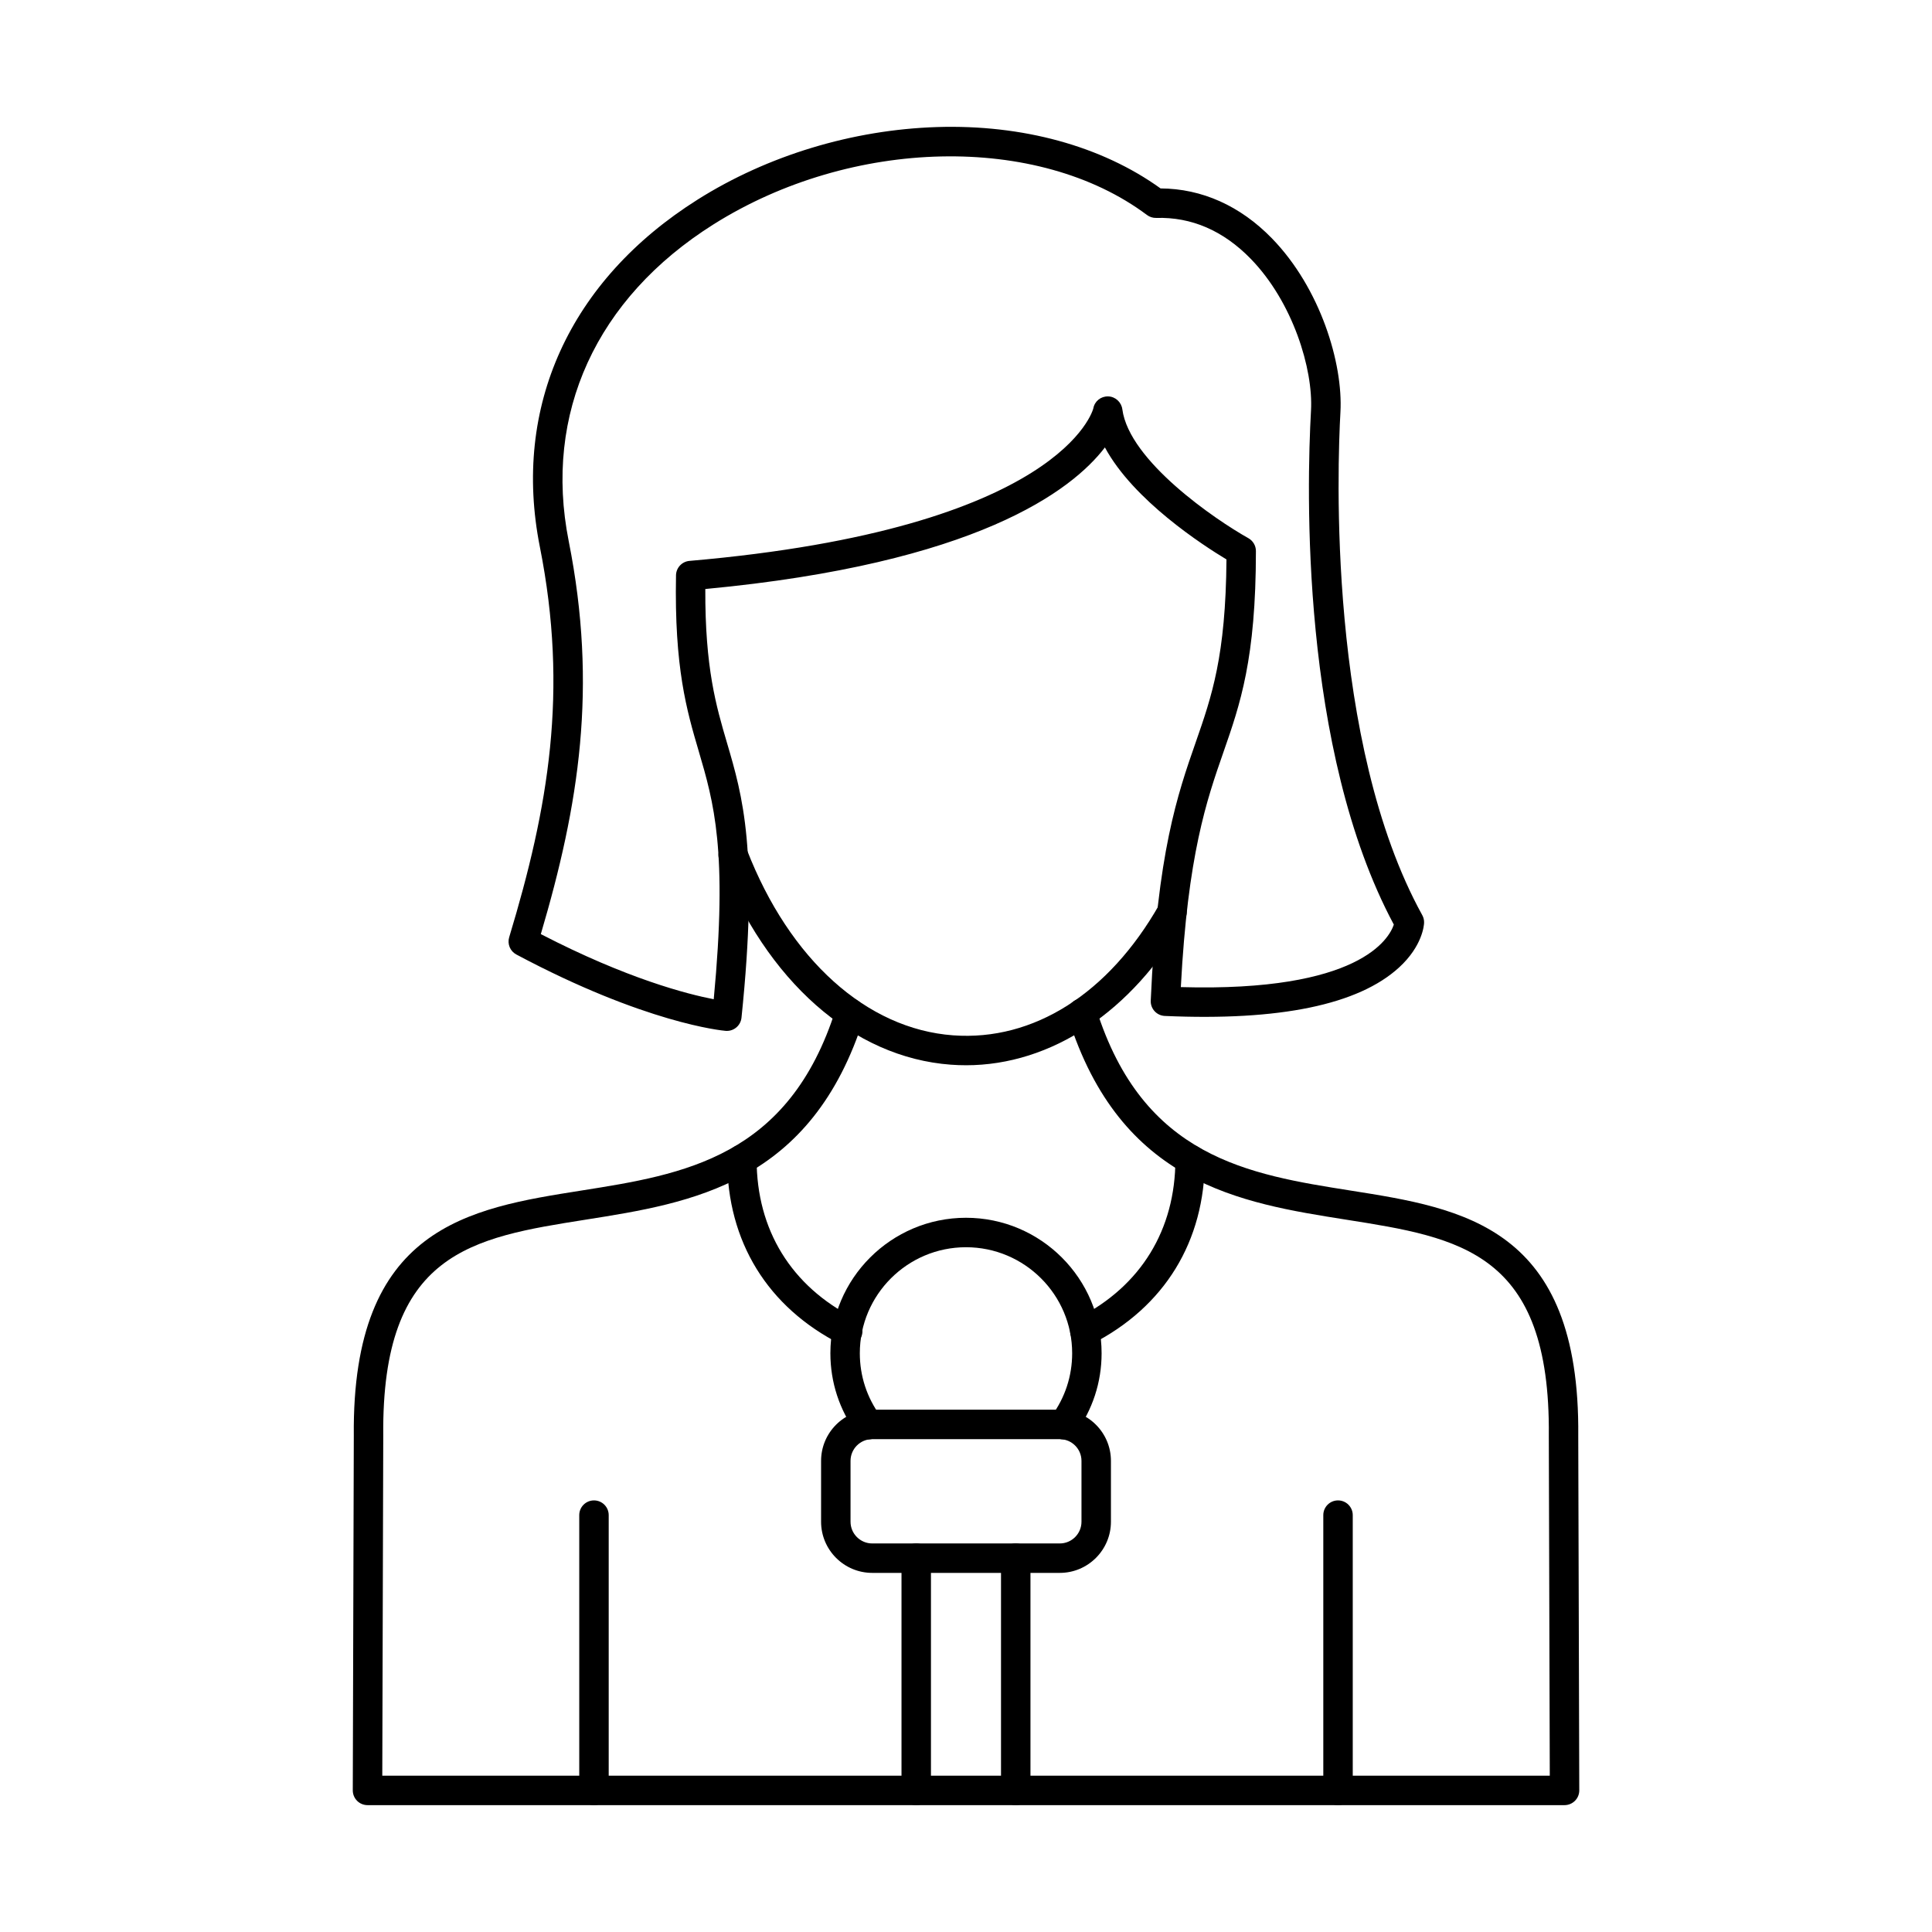
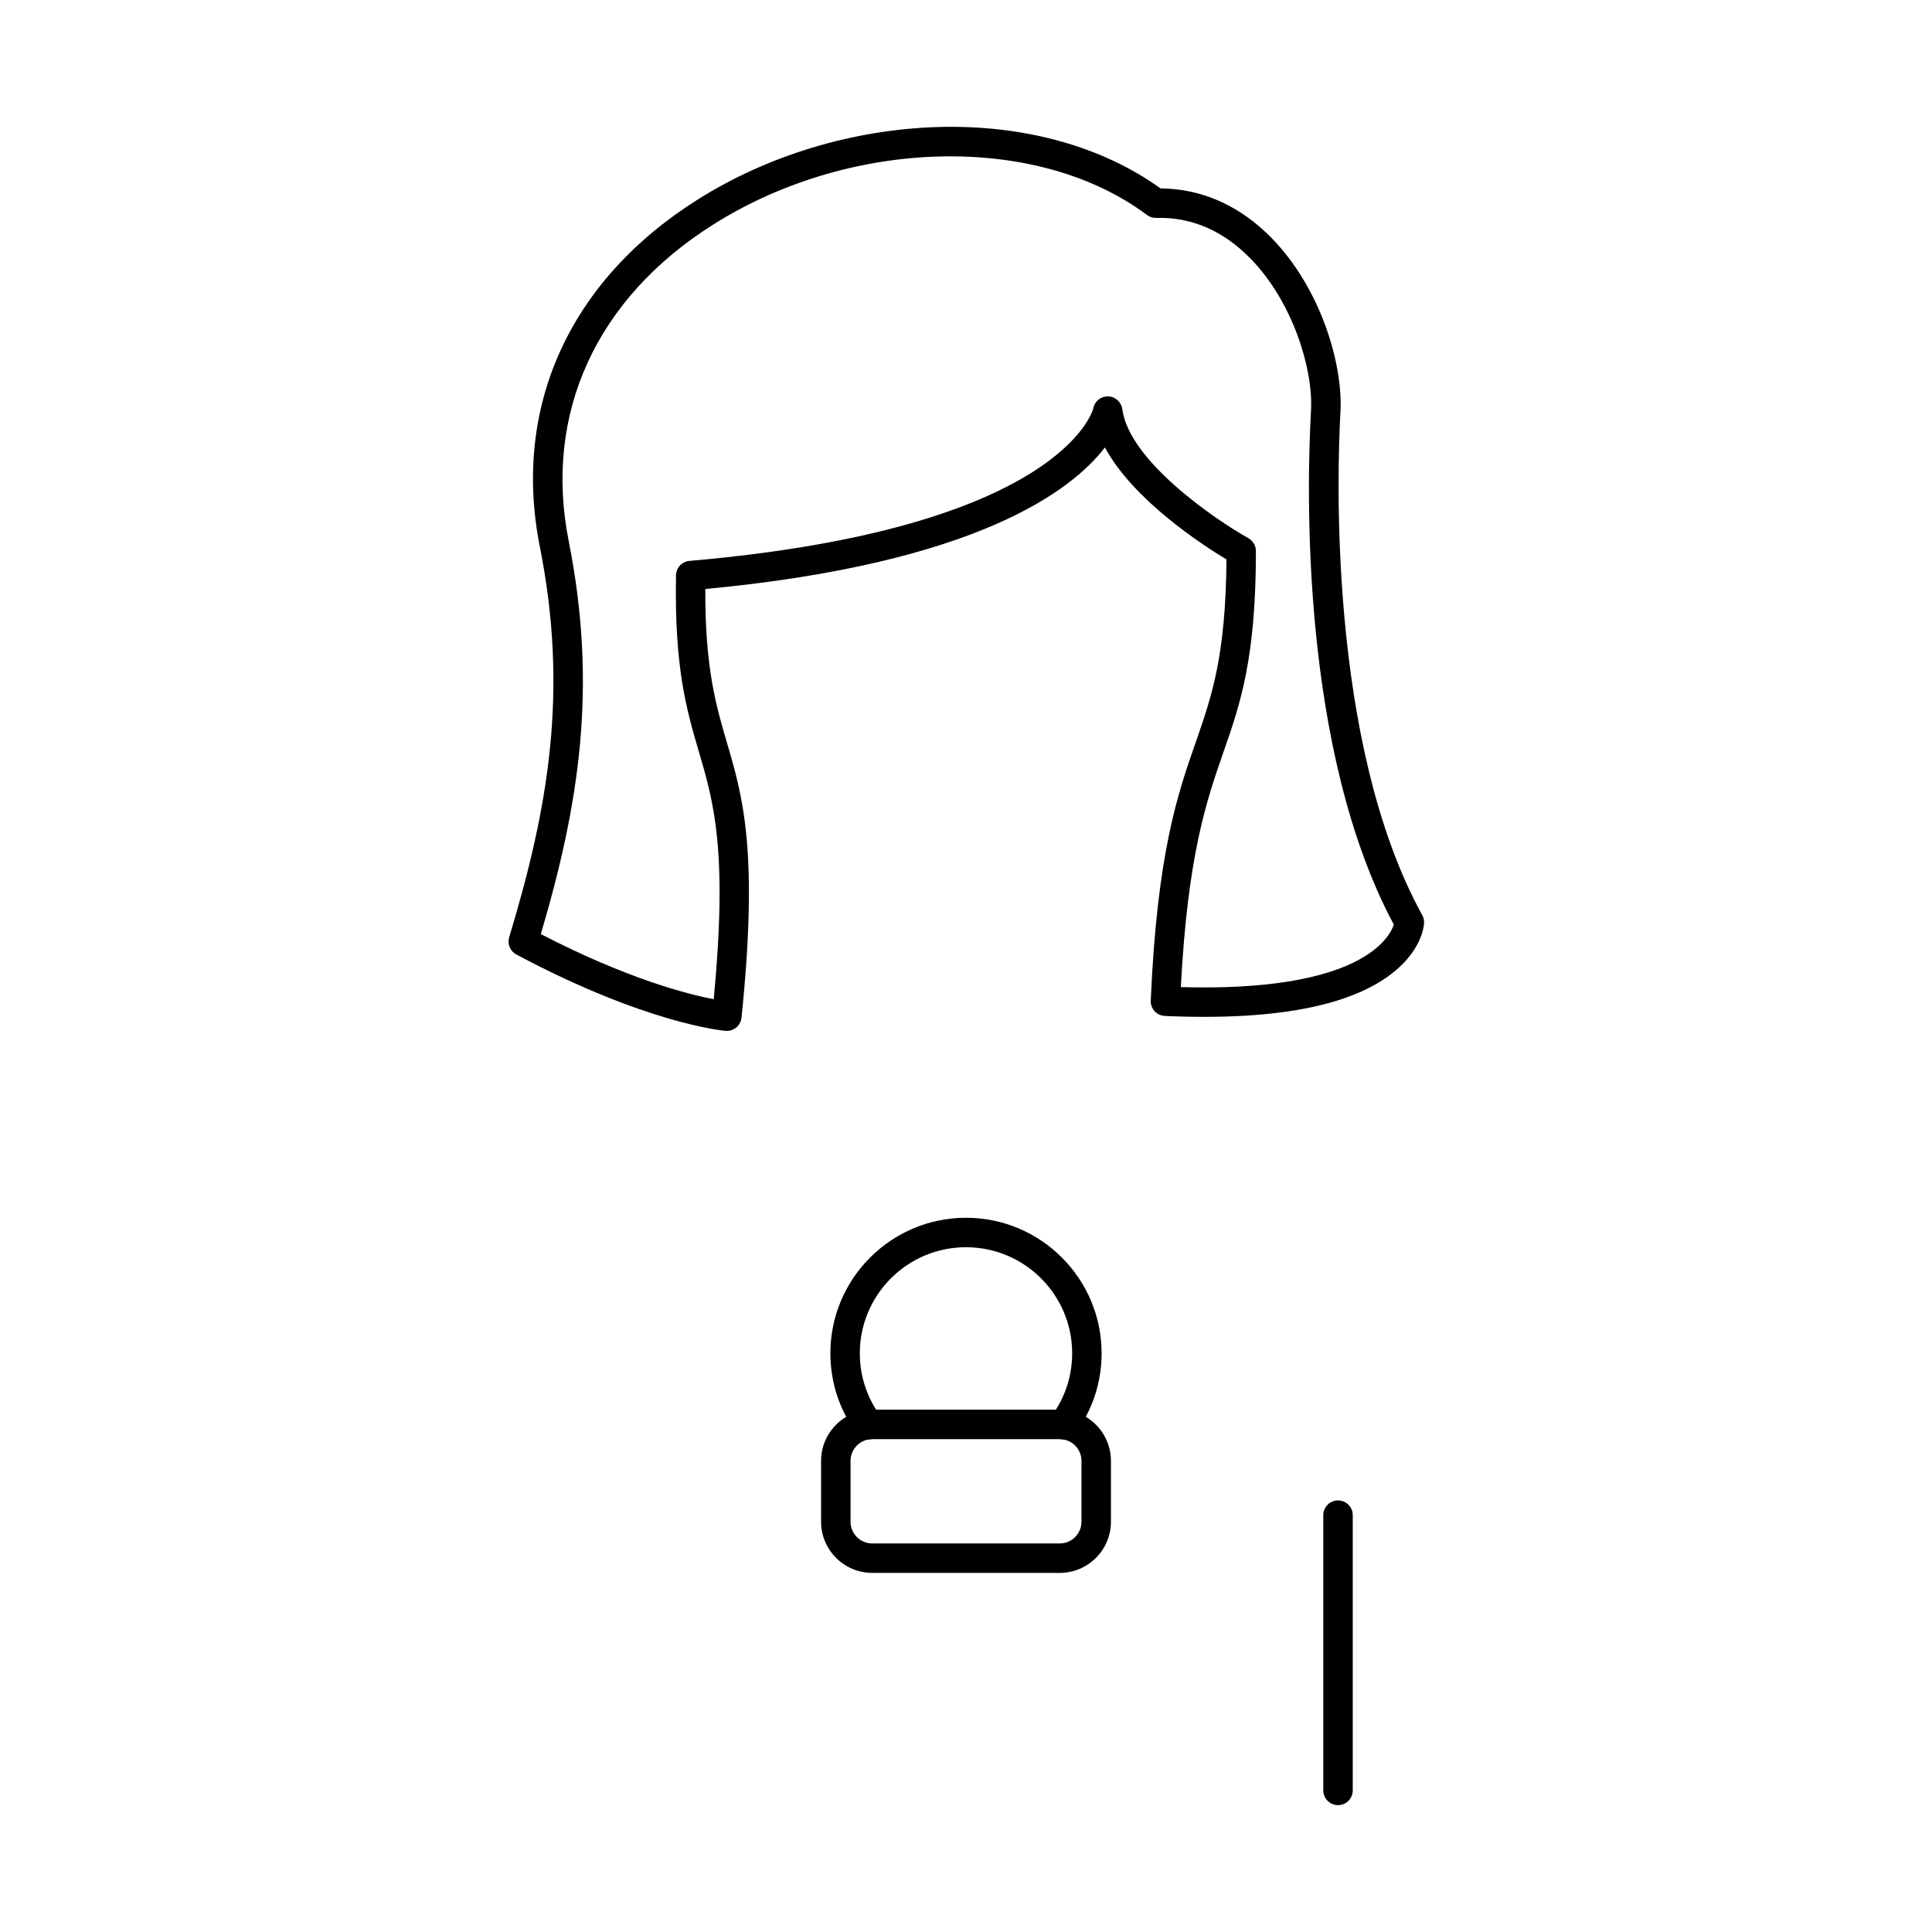
<svg xmlns="http://www.w3.org/2000/svg" fill="#000000" width="800px" height="800px" version="1.1" viewBox="144 144 512 512">
  <g fill-rule="evenodd">
    <path d="m287.33 391.55c22.848 11.832 38.898 15.922 45.816 17.258 3.754-39.434-0.004-52.219-3.973-65.727-3.188-10.848-6.484-22.062-6.023-46.625 0.039-1.996 1.574-3.641 3.562-3.812 98.828-8.57 106.96-40.105 107.03-40.422 0.34-1.891 1.984-3.215 3.922-3.172 1.922 0.043 3.519 1.52 3.769 3.426 1.816 13.695 24.727 29.293 33.402 34.148 1.23 0.691 1.996 1.992 1.996 3.406 0 28.602-4.176 40.586-8.598 53.277-4.445 12.75-9.461 27.145-11.297 62.285 47.348 1.344 55.203-12.859 56.445-16.566-24.828-46.355-23.086-115.89-21.949-136.25 0.609-10.902-4.781-28.688-15.969-40.184-7.266-7.465-15.707-11.117-25.051-10.84-0.871 0.023-1.746-0.246-2.449-0.777-28.895-21.637-78.281-20.562-114.88 2.488-31.094 19.586-45.078 50.176-38.371 83.922 7.715 38.801 2.734 69.918-7.387 104.16zm49.293 25.652c-0.109 0-0.223-0.004-0.336-0.016-0.848-0.07-21.188-1.973-55.449-20.234-1.645-0.875-2.438-2.789-1.898-4.574 10.395-34.352 15.754-65.09 8.125-103.47-7.371-37.094 7.887-70.645 41.867-92.047 18.516-11.664 41.012-18.477 63.352-19.188 22.715-0.723 43.703 5.043 59.277 16.262 10.945 0.055 21.117 4.606 29.496 13.215 12.879 13.23 18.891 33.188 18.172 46.059-0.797 14.25-3.496 87.656 21.688 133.32 0.344 0.625 0.512 1.332 0.48 2.047-0.023 0.609-0.426 6.117-6.613 11.797-10.773 9.887-31.668 14.215-62.102 12.863-2.152-0.098-3.82-1.914-3.723-4.066 1.707-39.16 7.129-54.715 11.914-68.438 4.262-12.223 7.953-22.824 8.156-48.477-6.184-3.719-24.656-15.645-32.215-29.68-8.797 11.488-34.066 30.75-105.9 37.52-0.078 20.957 2.879 31.027 5.75 40.781 4.137 14.074 8.414 28.629 3.84 72.824-0.207 2.004-1.898 3.5-3.875 3.5z" />
-     <path d="m386.81 622.38c-2.156 0-3.902-1.746-3.902-3.902v-61.555c0-2.152 1.746-3.898 3.902-3.898 2.152 0 3.902 1.746 3.902 3.898v61.555c0 2.156-1.746 3.902-3.902 3.902zm26.371 0c-2.152 0-3.902-1.746-3.902-3.902v-61.555c0-2.152 1.746-3.898 3.902-3.898s3.902 1.746 3.902 3.898v61.555c0 2.156-1.746 3.902-3.902 3.902z" />
    <path d="m375.15 525.39c-3.172 0-5.75 2.582-5.75 5.754v16.133c0 3.172 2.582 5.754 5.75 5.754h49.703c3.172 0 5.75-2.582 5.75-5.75v-16.133c0-3.172-2.582-5.75-5.75-5.75h-49.703zm49.703 35.441h-49.703c-7.473 0-13.555-6.078-13.555-13.555v-16.133c0-7.473 6.082-13.555 13.555-13.555h49.703c7.473 0 13.555 6.082 13.555 13.555v16.133c0 7.473-6.082 13.555-13.555 13.555z" />
    <path d="m425.83 525.45c-0.801 0-1.613-0.246-2.309-0.758-1.734-1.277-2.109-3.719-0.832-5.453 3.562-4.844 5.445-10.586 5.445-16.613 0-15.496-12.625-28.098-28.137-28.098-15.516 0-28.137 12.605-28.137 28.098 0 6.023 1.883 11.77 5.445 16.613 1.277 1.734 0.906 4.18-0.832 5.453-1.734 1.277-4.18 0.902-5.453-0.832-4.555-6.191-6.961-13.535-6.961-21.234 0-19.797 16.121-35.902 35.938-35.902s35.938 16.105 35.938 35.902c0 7.699-2.406 15.043-6.961 21.234-0.766 1.039-1.949 1.59-3.144 1.59z" />
-     <path d="m399.98 426.3c-1.32 0-2.644-0.047-3.973-0.145-25.984-1.906-48.918-22.137-61.34-54.109-0.781-2.008 0.215-4.269 2.223-5.047 2.008-0.781 4.269 0.215 5.051 2.223 11.305 29.098 31.73 47.469 54.641 49.152 21.301 1.559 41.219-11.047 54.617-34.602 1.066-1.875 3.445-2.527 5.32-1.461s2.527 3.445 1.461 5.32c-13.918 24.465-35.371 38.672-58 38.672z" />
-     <path d="m431.5 500.64c-1.422 0-2.793-0.777-3.481-2.133-0.977-1.922-0.211-4.269 1.711-5.246 16.613-8.453 25.762-23.375 25.762-42.016 0-2.156 1.746-3.902 3.902-3.902 2.152 0 3.902 1.746 3.902 3.902 0 21.727-10.664 39.117-30.027 48.969-0.566 0.289-1.172 0.426-1.766 0.426zm-62.859 0.07c-0.59 0-1.191-0.137-1.754-0.418-19.461-9.828-30.18-27.25-30.18-49.051 0-2.152 1.746-3.898 3.902-3.898s3.902 1.746 3.902 3.898c0 18.707 9.195 33.652 25.895 42.086 1.922 0.969 2.695 3.316 1.723 5.238-0.688 1.359-2.062 2.144-3.484 2.144z" />
    <path d="m498.59 622.38c-2.152 0-3.902-1.746-3.902-3.902v-72.953c0-2.156 1.746-3.902 3.902-3.902s3.902 1.746 3.902 3.902v72.953c0 2.156-1.746 3.902-3.902 3.902z" />
-     <path d="m558.61 622.38h-317.22c-1.035 0-2.031-0.414-2.762-1.148-0.73-0.742-1.141-1.727-1.137-2.773l0.27-93.996c-0.527-55.344 30.387-60.23 60.285-64.953 27.059-4.277 55.035-8.699 67.469-48.184 0.648-2.055 2.836-3.195 4.894-2.551 2.055 0.645 3.195 2.836 2.551 4.891-13.883 44.09-45.66 49.117-73.695 53.547-30.262 4.785-54.164 8.562-53.699 57.223l-0.258 90.141h309.4l-0.258-90.09c0.461-48.707-23.438-52.48-53.699-57.262-28.035-4.43-59.809-9.445-73.691-53.539-0.648-2.055 0.496-4.246 2.551-4.894 2.055-0.648 4.246 0.492 4.891 2.551 12.434 39.48 40.41 43.902 67.469 48.176 29.895 4.723 60.809 9.605 60.281 64.996l0.27 93.945c0.004 1.047-0.406 2.031-1.141 2.773-0.734 0.73-1.727 1.148-2.762 1.148z" />
-     <path d="m301.41 622.38c-2.156 0-3.902-1.746-3.902-3.902v-72.953c0-2.156 1.746-3.902 3.902-3.902 2.152 0 3.902 1.746 3.902 3.902v72.953c0 2.156-1.746 3.902-3.902 3.902z" />
  </g>
</svg>